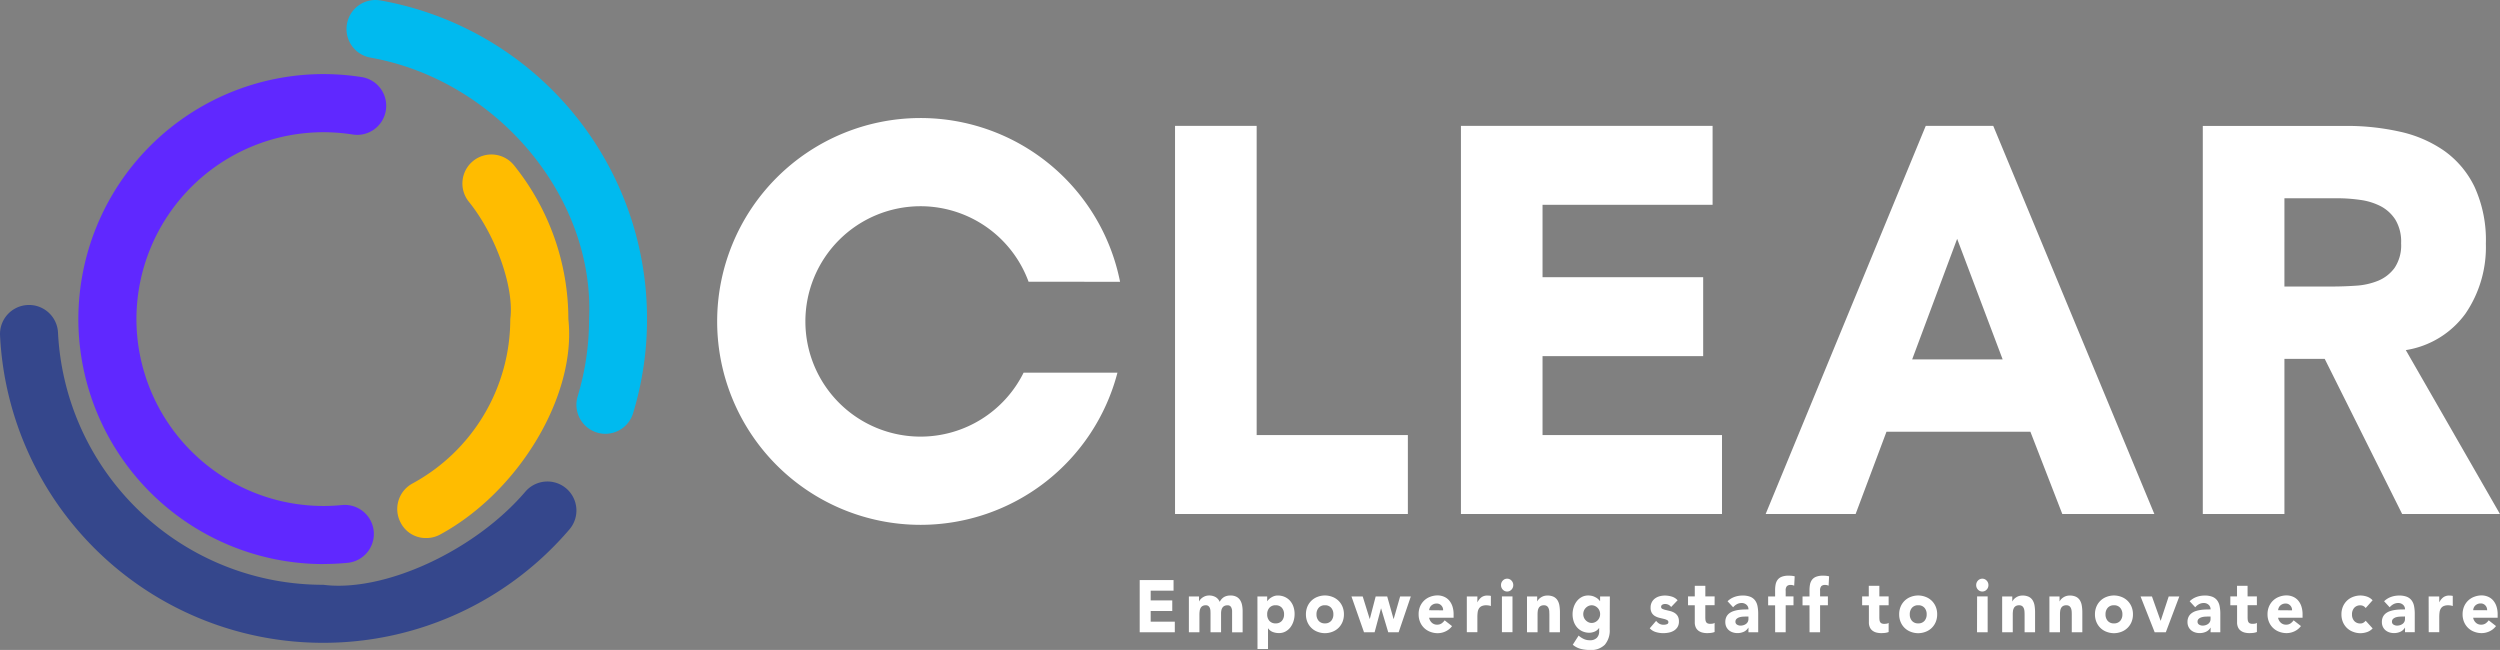
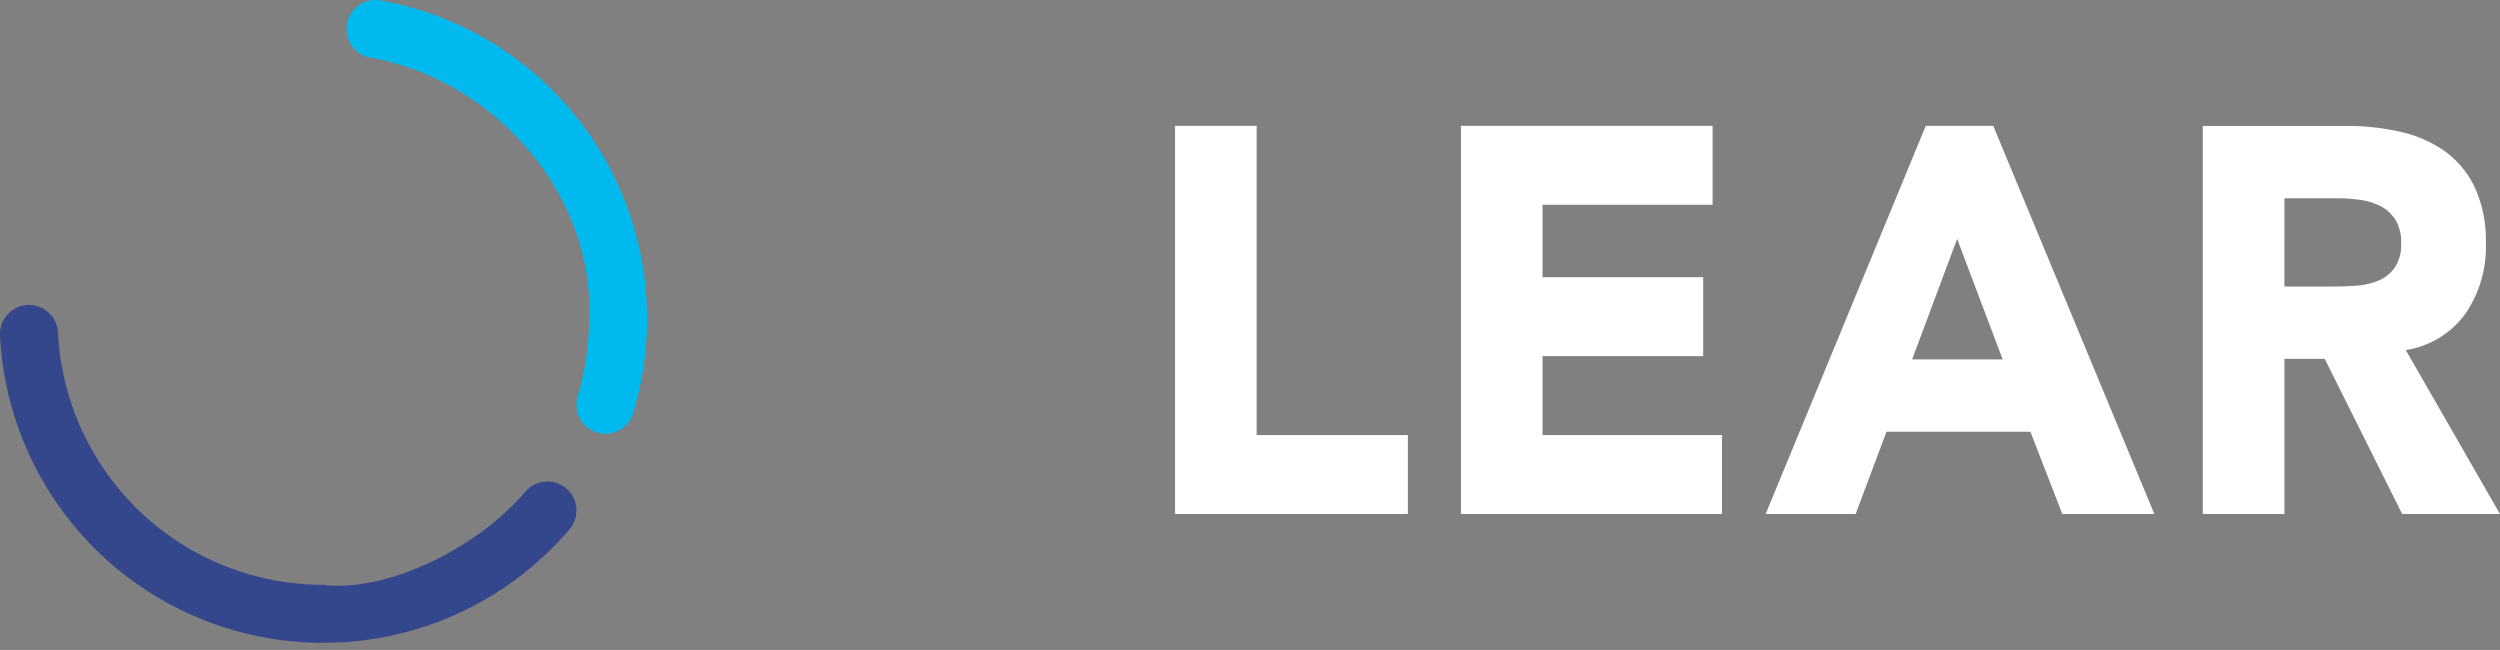
<svg xmlns="http://www.w3.org/2000/svg" id="Group_3483" data-name="Group 3483" width="179.255" height="46.602" viewBox="0 0 179.255 46.602">
  <rect x="0" y="0" width="179.255" height="46.602" fill="#808080" stroke="none" />
  <g id="Group_3403" data-name="Group 3403" transform="translate(81.719 41.275)">
    <g id="Group_3395" data-name="Group 3395">
-       <path id="Path_6832" data-name="Path 6832" d="M0-7.944H2.517v-.761H.787v-.761H2.335v-.761H.787v-.7h1.64v-.761H0Zm3.526,0h.756V-9.223A1.873,1.873,0,0,1,4.3-9.466a.622.622,0,0,1,.063-.209A.367.367,0,0,1,4.5-9.823a.451.451,0,0,1,.237-.055.282.282,0,0,1,.2.063.362.362,0,0,1,.1.154.7.7,0,0,1,.036.19c0,.067.005.123.005.169v1.358h.756V-9.3a1.05,1.05,0,0,1,.023-.222.527.527,0,0,1,.075-.185.367.367,0,0,1,.141-.124.479.479,0,0,1,.219-.045.273.273,0,0,1,.26.129.619.619,0,0,1,.073.309v1.5H7.38V-9.461A2.126,2.126,0,0,0,7.337-9.9a1.032,1.032,0,0,0-.141-.354.691.691,0,0,0-.267-.238.9.9,0,0,0-.416-.087.92.92,0,0,0-.459.105.842.842,0,0,0-.318.354.693.693,0,0,0-.3-.349.922.922,0,0,0-.456-.111.837.837,0,0,0-.252.037.867.867,0,0,0-.207.1.742.742,0,0,0-.157.132.639.639,0,0,0-.1.148h-.01v-.349H3.526Zm4.92,1.2H9.2v-1.48h.01a.708.708,0,0,0,.335.262,1.245,1.245,0,0,0,.441.077.962.962,0,0,0,.469-.114,1.1,1.1,0,0,0,.351-.3,1.443,1.443,0,0,0,.222-.436,1.689,1.689,0,0,0,.078-.515,1.6,1.6,0,0,0-.086-.534,1.238,1.238,0,0,0-.244-.42,1.106,1.106,0,0,0-.381-.275,1.211,1.211,0,0,0-.494-.1.82.82,0,0,0-.247.037,1.043,1.043,0,0,0-.214.1.883.883,0,0,0-.171.129.841.841,0,0,0-.118.14h-.01v-.338h-.7ZM9.3-9.7a.564.564,0,0,1,.446-.18.564.564,0,0,1,.446.18.685.685,0,0,1,.159.47.684.684,0,0,1-.159.47.565.565,0,0,1-.446.18.565.565,0,0,1-.446-.18.682.682,0,0,1-.159-.47A.683.683,0,0,1,9.3-9.7m2.725,1.025a1.277,1.277,0,0,0,.29.425,1.264,1.264,0,0,0,.434.272,1.479,1.479,0,0,0,.532.1,1.479,1.479,0,0,0,.532-.1,1.264,1.264,0,0,0,.434-.272,1.277,1.277,0,0,0,.29-.425,1.4,1.4,0,0,0,.106-.555,1.4,1.4,0,0,0-.106-.555,1.281,1.281,0,0,0-.29-.425,1.274,1.274,0,0,0-.434-.272,1.486,1.486,0,0,0-.532-.1,1.486,1.486,0,0,0-.532.1,1.274,1.274,0,0,0-.434.272,1.281,1.281,0,0,0-.29.425,1.407,1.407,0,0,0-.106.555,1.4,1.4,0,0,0,.106.555m.81-1.025a.564.564,0,0,1,.446-.18.564.564,0,0,1,.446.18.683.683,0,0,1,.159.47.682.682,0,0,1-.159.47.565.565,0,0,1-.446.18.565.565,0,0,1-.446-.18.682.682,0,0,1-.159-.47.683.683,0,0,1,.159-.47m3.247,1.755h.762L17.3-9.651h.01l.51,1.707h.747l.873-2.568h-.767L18.212-8.9H18.2l-.454-1.612H16.92L16.5-8.9h-.01l-.5-1.612h-.807ZM21.865-8.8a.869.869,0,0,1-.225.225.55.55,0,0,1-.315.087.54.54,0,0,1-.373-.135.631.631,0,0,1-.2-.362h1.755v-.249a1.792,1.792,0,0,0-.08-.555,1.265,1.265,0,0,0-.23-.425,1,1,0,0,0-.363-.272,1.167,1.167,0,0,0-.477-.1,1.486,1.486,0,0,0-.532.1,1.274,1.274,0,0,0-.434.272,1.281,1.281,0,0,0-.29.425A1.4,1.4,0,0,0,20-9.229a1.4,1.4,0,0,0,.106.555,1.277,1.277,0,0,0,.29.425,1.264,1.264,0,0,0,.434.272,1.479,1.479,0,0,0,.532.1,1.325,1.325,0,0,0,.575-.132,1.219,1.219,0,0,0,.459-.375Zm-1.11-.724A.515.515,0,0,1,20.8-9.7a.478.478,0,0,1,.106-.153.551.551,0,0,1,.164-.108.545.545,0,0,1,.222-.042.438.438,0,0,1,.338.143.473.473,0,0,1,.126.344Zm2.7,1.575h.757V-9.017a2.755,2.755,0,0,1,.02-.349.691.691,0,0,1,.088-.272.463.463,0,0,1,.194-.177.773.773,0,0,1,.343-.063.988.988,0,0,1,.164.013,1.1,1.1,0,0,1,.159.04v-.724a.614.614,0,0,0-.121-.021c-.044,0-.087-.005-.131-.005a.7.7,0,0,0-.419.119.965.965,0,0,0-.287.356h-.01v-.412h-.757Zm2.517,0h.757v-2.568h-.757ZM26.036-11a.412.412,0,0,0,.31.135.412.412,0,0,0,.31-.135.453.453,0,0,0,.129-.325.453.453,0,0,0-.129-.325.412.412,0,0,0-.31-.135.412.412,0,0,0-.31.135.453.453,0,0,0-.129.325.453.453,0,0,0,.129.325M27.77-7.944h.757V-9.223a1.936,1.936,0,0,1,.015-.243.622.622,0,0,1,.063-.209.367.367,0,0,1,.139-.148.451.451,0,0,1,.237-.055.348.348,0,0,1,.225.063.377.377,0,0,1,.116.164.751.751,0,0,1,.046.219c0,.079.007.156.007.23v1.258h.757V-9.361a3.052,3.052,0,0,0-.035-.481,1.065,1.065,0,0,0-.134-.386.687.687,0,0,0-.275-.256,1,1,0,0,0-.464-.092.837.837,0,0,0-.252.037.873.873,0,0,0-.207.1.742.742,0,0,0-.157.132.639.639,0,0,0-.1.148H28.5v-.349H27.77Zm5.941-2.568h-.7v.338H33a.776.776,0,0,0-.121-.14.865.865,0,0,0-.182-.129,1.1,1.1,0,0,0-.239-.1,1.12,1.12,0,0,0-.3-.037.957.957,0,0,0-.469.114,1.122,1.122,0,0,0-.351.3,1.376,1.376,0,0,0-.222.428,1.614,1.614,0,0,0-.078.5,1.594,1.594,0,0,0,.086.534,1.236,1.236,0,0,0,.244.42,1.106,1.106,0,0,0,.381.275,1.211,1.211,0,0,0,.494.1,1,1,0,0,0,.366-.077.718.718,0,0,0,.325-.261h.01V-8a.637.637,0,0,1-.164.452.667.667,0,0,1-.512.177,1,1,0,0,1-.426-.09,1.574,1.574,0,0,1-.371-.243l-.419.655a1.433,1.433,0,0,0,.585.3,2.747,2.747,0,0,0,.646.077,1.387,1.387,0,0,0,1.067-.378,1.573,1.573,0,0,0,.351-1.107ZM31.849-9.485a.621.621,0,0,1,.129-.2.663.663,0,0,1,.192-.14.538.538,0,0,1,.239-.053.545.545,0,0,1,.237.053.653.653,0,0,1,.194.14.62.62,0,0,1,.128.2.639.639,0,0,1,.045.24.637.637,0,0,1-.045.24.617.617,0,0,1-.128.2.653.653,0,0,1-.194.14.54.54,0,0,1-.237.053.534.534,0,0,1-.239-.053.664.664,0,0,1-.192-.14.618.618,0,0,1-.129-.2.644.644,0,0,1-.045-.24.645.645,0,0,1,.045-.24m6.719-.753a.9.9,0,0,0-.419-.264,1.7,1.7,0,0,0-.489-.074,1.45,1.45,0,0,0-.378.05.99.99,0,0,0-.33.156.8.8,0,0,0-.232.269.815.815,0,0,0-.088.391.712.712,0,0,0,.093.389.655.655,0,0,0,.237.225,1.245,1.245,0,0,0,.308.119l.308.074a1.012,1.012,0,0,1,.237.085.162.162,0,0,1,.093.151.146.146,0,0,1-.106.145.672.672,0,0,1-.237.04.606.606,0,0,1-.3-.071.772.772,0,0,1-.235-.209l-.459.534a.961.961,0,0,0,.444.272,1.848,1.848,0,0,0,.52.077,2.066,2.066,0,0,0,.4-.04,1.1,1.1,0,0,0,.363-.137.808.808,0,0,0,.265-.259.748.748,0,0,0,.1-.409.715.715,0,0,0-.093-.389.707.707,0,0,0-.237-.23,1.13,1.13,0,0,0-.308-.124l-.308-.074a1.173,1.173,0,0,1-.237-.079.148.148,0,0,1-.093-.14.17.17,0,0,1,.091-.164.4.4,0,0,1,.187-.047.527.527,0,0,1,.439.216Zm2.655-.275h-.666v-.761H39.8v.761h-.484v.634H39.8v1.221a.858.858,0,0,0,.068.359.626.626,0,0,0,.189.24.8.8,0,0,0,.282.135,1.4,1.4,0,0,0,.353.042,2.327,2.327,0,0,0,.267-.016,1.11,1.11,0,0,0,.262-.064v-.66a.264.264,0,0,1-.149.061,1.254,1.254,0,0,1-.159.013.459.459,0,0,1-.194-.034.231.231,0,0,1-.109-.1.4.4,0,0,1-.045-.151,1.676,1.676,0,0,1-.01-.193v-.856h.666Zm2.425,2.568h.7V-9.25a2.832,2.832,0,0,0-.05-.568,1.009,1.009,0,0,0-.179-.415.8.8,0,0,0-.343-.256,1.466,1.466,0,0,0-.547-.087,1.688,1.688,0,0,0-.585.1,1.379,1.379,0,0,0-.494.309l.4.433a.936.936,0,0,1,.275-.225.714.714,0,0,1,.34-.082.506.506,0,0,1,.34.124.421.421,0,0,1,.144.336c-.1,0-.218,0-.34.005a3.3,3.3,0,0,0-.368.032,2.152,2.152,0,0,0-.356.082,1.049,1.049,0,0,0-.305.156.726.726,0,0,0-.212.254.819.819,0,0,0-.078.375.789.789,0,0,0,.07.344.728.728,0,0,0,.192.249.822.822,0,0,0,.28.15,1.091,1.091,0,0,0,.33.05,1.109,1.109,0,0,0,.442-.09.723.723,0,0,0,.335-.3h.01Zm0-1.126V-8.9a.444.444,0,0,1-.048.211.428.428,0,0,1-.128.148.632.632,0,0,1-.184.09.733.733,0,0,1-.214.031.467.467,0,0,1-.242-.069.229.229,0,0,1-.116-.211.261.261,0,0,1,.083-.206.542.542,0,0,1,.2-.111,1.043,1.043,0,0,1,.247-.045c.086-.005.157-.008.214-.008Zm1.914,1.126h.756V-9.879h.56v-.634h-.56v-.407a.454.454,0,0,1,.091-.335.394.394,0,0,1,.272-.082.565.565,0,0,1,.126.013.9.9,0,0,1,.121.04l.036-.671a1.485,1.485,0,0,0-.217-.037C46.673-12,46.6-12,46.521-12a1.268,1.268,0,0,0-.5.082.671.671,0,0,0-.29.225.827.827,0,0,0-.136.33,2.147,2.147,0,0,0-.035.4v.454h-.5v.634h.5Zm2.467,0h.756V-9.879h.56v-.634h-.56v-.407a.454.454,0,0,1,.091-.335.394.394,0,0,1,.272-.082.565.565,0,0,1,.126.013.9.9,0,0,1,.121.04l.036-.671a1.485,1.485,0,0,0-.217-.037C49.14-12,49.065-12,48.987-12a1.268,1.268,0,0,0-.5.082.671.671,0,0,0-.29.225.827.827,0,0,0-.136.33,2.146,2.146,0,0,0-.035.4v.454h-.5v.634h.5ZM53.7-10.513h-.666v-.761h-.757v.761H51.8v.634h.484v1.221a.857.857,0,0,0,.068.359.625.625,0,0,0,.189.24.794.794,0,0,0,.283.135,1.4,1.4,0,0,0,.353.042,2.333,2.333,0,0,0,.267-.016A1.108,1.108,0,0,0,53.7-7.96v-.66a.264.264,0,0,1-.149.061,1.25,1.25,0,0,1-.159.013.46.46,0,0,1-.194-.034.235.235,0,0,1-.109-.1.407.407,0,0,1-.045-.151,1.676,1.676,0,0,1-.01-.193v-.856H53.7Zm.862,1.839a1.277,1.277,0,0,0,.29.425,1.261,1.261,0,0,0,.434.272,1.477,1.477,0,0,0,.532.1,1.478,1.478,0,0,0,.532-.1,1.261,1.261,0,0,0,.434-.272,1.277,1.277,0,0,0,.29-.425,1.4,1.4,0,0,0,.106-.555,1.4,1.4,0,0,0-.106-.555,1.281,1.281,0,0,0-.29-.425,1.271,1.271,0,0,0-.434-.272,1.485,1.485,0,0,0-.532-.1,1.484,1.484,0,0,0-.532.1,1.271,1.271,0,0,0-.434.272,1.281,1.281,0,0,0-.29.425,1.4,1.4,0,0,0-.106.555,1.4,1.4,0,0,0,.106.555M55.375-9.7a.566.566,0,0,1,.447-.18.565.565,0,0,1,.446.18.685.685,0,0,1,.159.47.684.684,0,0,1-.159.47.565.565,0,0,1-.446.18.566.566,0,0,1-.447-.18.684.684,0,0,1-.159-.47.685.685,0,0,1,.159-.47m4.663,1.755H60.8v-2.568h-.757ZM60.106-11a.414.414,0,0,0,.31.135.413.413,0,0,0,.31-.135.453.453,0,0,0,.129-.325.453.453,0,0,0-.129-.325.412.412,0,0,0-.31-.135.413.413,0,0,0-.31.135.455.455,0,0,0-.128.325.454.454,0,0,0,.128.325M61.84-7.944H62.6V-9.223a1.872,1.872,0,0,1,.015-.243.622.622,0,0,1,.063-.209.367.367,0,0,1,.139-.148.45.45,0,0,1,.237-.055.349.349,0,0,1,.225.063.38.38,0,0,1,.116.164.751.751,0,0,1,.045.219c.005.079.008.156.008.23v1.258H64.2V-9.361a3.1,3.1,0,0,0-.035-.481,1.072,1.072,0,0,0-.134-.386.687.687,0,0,0-.275-.256,1,1,0,0,0-.464-.092.837.837,0,0,0-.252.037.866.866,0,0,0-.207.1.742.742,0,0,0-.157.132.64.64,0,0,0-.1.148h-.01v-.349H61.84Zm3.389,0h.757V-9.223A1.874,1.874,0,0,1,66-9.466a.614.614,0,0,1,.063-.209.37.37,0,0,1,.139-.148.452.452,0,0,1,.237-.055.348.348,0,0,1,.224.063.38.38,0,0,1,.116.164.762.762,0,0,1,.045.219c.005.079.007.156.007.23v1.258h.757V-9.361a3.051,3.051,0,0,0-.036-.481,1.065,1.065,0,0,0-.134-.386.687.687,0,0,0-.275-.256,1,1,0,0,0-.464-.092.834.834,0,0,0-.252.037.869.869,0,0,0-.207.1.739.739,0,0,0-.156.132.641.641,0,0,0-.1.148h-.01v-.349h-.726ZM68.6-8.674a1.277,1.277,0,0,0,.29.425,1.264,1.264,0,0,0,.434.272,1.479,1.479,0,0,0,.532.1,1.479,1.479,0,0,0,.532-.1,1.264,1.264,0,0,0,.434-.272,1.277,1.277,0,0,0,.29-.425,1.4,1.4,0,0,0,.106-.555,1.4,1.4,0,0,0-.106-.555,1.281,1.281,0,0,0-.29-.425,1.274,1.274,0,0,0-.434-.272,1.486,1.486,0,0,0-.532-.1,1.486,1.486,0,0,0-.532.1,1.274,1.274,0,0,0-.434.272,1.281,1.281,0,0,0-.29.425,1.407,1.407,0,0,0-.106.555,1.4,1.4,0,0,0,.106.555m.81-1.025a.564.564,0,0,1,.446-.18.564.564,0,0,1,.446.18.683.683,0,0,1,.159.47.682.682,0,0,1-.159.47.565.565,0,0,1-.446.18.565.565,0,0,1-.446-.18.682.682,0,0,1-.159-.47.683.683,0,0,1,.159-.47m3.365,1.755h.8l.968-2.568h-.761l-.575,1.744H73.2l-.62-1.744h-.817Zm4.007,0h.7V-9.25a2.858,2.858,0,0,0-.05-.568,1.01,1.01,0,0,0-.179-.415.8.8,0,0,0-.343-.256,1.468,1.468,0,0,0-.547-.087,1.688,1.688,0,0,0-.585.1,1.378,1.378,0,0,0-.494.309l.4.433a.944.944,0,0,1,.275-.225.715.715,0,0,1,.34-.082.5.5,0,0,1,.34.124.422.422,0,0,1,.144.336q-.156,0-.34.005a3.3,3.3,0,0,0-.368.032,2.152,2.152,0,0,0-.356.082,1.043,1.043,0,0,0-.3.156.723.723,0,0,0-.212.254.819.819,0,0,0-.078.375.784.784,0,0,0,.071.344.72.72,0,0,0,.192.249.816.816,0,0,0,.28.15,1.09,1.09,0,0,0,.33.05,1.109,1.109,0,0,0,.441-.09.72.72,0,0,0,.335-.3h.01Zm0-1.126V-8.9a.44.44,0,0,1-.048.211.425.425,0,0,1-.128.148.628.628,0,0,1-.184.09.731.731,0,0,1-.214.031.467.467,0,0,1-.242-.069.229.229,0,0,1-.116-.211.261.261,0,0,1,.083-.206.544.544,0,0,1,.2-.111,1.049,1.049,0,0,1,.247-.045q.129-.008.214-.008Zm3.321-1.443h-.666v-.761h-.757v.761H78.2v.634h.484v1.221a.852.852,0,0,0,.068.359.622.622,0,0,0,.189.24.8.8,0,0,0,.282.135,1.4,1.4,0,0,0,.353.042,2.327,2.327,0,0,0,.267-.016,1.11,1.11,0,0,0,.262-.064v-.66a.264.264,0,0,1-.149.061,1.25,1.25,0,0,1-.159.013.459.459,0,0,1-.194-.034.235.235,0,0,1-.109-.1.4.4,0,0,1-.045-.151,1.676,1.676,0,0,1-.01-.193v-.856h.666ZM82.737-8.8a.869.869,0,0,1-.225.225.55.55,0,0,1-.315.087.541.541,0,0,1-.373-.135.633.633,0,0,1-.2-.362h1.755v-.249a1.792,1.792,0,0,0-.081-.555,1.259,1.259,0,0,0-.229-.425,1,1,0,0,0-.363-.272,1.167,1.167,0,0,0-.477-.1,1.486,1.486,0,0,0-.532.1,1.275,1.275,0,0,0-.434.272,1.281,1.281,0,0,0-.29.425,1.4,1.4,0,0,0-.106.555,1.4,1.4,0,0,0,.106.555,1.277,1.277,0,0,0,.29.425,1.264,1.264,0,0,0,.434.272,1.479,1.479,0,0,0,.532.1,1.325,1.325,0,0,0,.575-.132,1.217,1.217,0,0,0,.459-.375Zm-1.11-.724A.522.522,0,0,1,81.67-9.7a.479.479,0,0,1,.106-.153.55.55,0,0,1,.164-.108.548.548,0,0,1,.222-.042.437.437,0,0,1,.338.143.47.47,0,0,1,.126.344Zm6.774-.713a.965.965,0,0,0-.416-.267,1.511,1.511,0,0,0-.456-.076,1.486,1.486,0,0,0-.532.1,1.274,1.274,0,0,0-.434.272,1.281,1.281,0,0,0-.29.425,1.4,1.4,0,0,0-.106.555,1.4,1.4,0,0,0,.106.555,1.277,1.277,0,0,0,.29.425A1.264,1.264,0,0,0,87-7.976a1.479,1.479,0,0,0,.532.1,1.5,1.5,0,0,0,.456-.077.961.961,0,0,0,.416-.267l-.5-.55a.674.674,0,0,1-.157.138.4.4,0,0,1-.217.058.566.566,0,0,1-.447-.18.684.684,0,0,1-.159-.47.685.685,0,0,1,.159-.47.566.566,0,0,1,.447-.18.445.445,0,0,1,.217.055.433.433,0,0,1,.157.14Zm2.323,2.288h.7V-9.25a2.857,2.857,0,0,0-.05-.568,1.01,1.01,0,0,0-.179-.415.8.8,0,0,0-.343-.256,1.466,1.466,0,0,0-.547-.087,1.686,1.686,0,0,0-.585.1,1.376,1.376,0,0,0-.494.309l.4.433a.944.944,0,0,1,.275-.225.715.715,0,0,1,.34-.082.5.5,0,0,1,.34.124.42.42,0,0,1,.144.336q-.156,0-.34.005a3.3,3.3,0,0,0-.368.032,2.148,2.148,0,0,0-.355.082,1.041,1.041,0,0,0-.305.156.727.727,0,0,0-.212.254.819.819,0,0,0-.078.375.789.789,0,0,0,.071.344.72.72,0,0,0,.192.249.822.822,0,0,0,.28.15,1.089,1.089,0,0,0,.33.05,1.107,1.107,0,0,0,.441-.09.722.722,0,0,0,.336-.3h.01Zm0-1.126V-8.9a.444.444,0,0,1-.048.211.429.429,0,0,1-.129.148.63.63,0,0,1-.184.09.734.734,0,0,1-.214.031.466.466,0,0,1-.242-.069.229.229,0,0,1-.116-.211.262.262,0,0,1,.084-.206.543.543,0,0,1,.2-.111,1.05,1.05,0,0,1,.247-.045q.129-.008.214-.008Zm1.7,1.126h.757V-9.017a2.758,2.758,0,0,1,.02-.349.7.7,0,0,1,.088-.272.462.462,0,0,1,.194-.177.771.771,0,0,1,.343-.063.985.985,0,0,1,.164.013,1.1,1.1,0,0,1,.159.04v-.724a.622.622,0,0,0-.121-.021c-.044,0-.088-.005-.131-.005a.7.7,0,0,0-.419.119.966.966,0,0,0-.288.356h-.01v-.412H92.42Zm4.3-.851a.864.864,0,0,1-.225.225.548.548,0,0,1-.315.087.54.54,0,0,1-.373-.135.635.635,0,0,1-.2-.362h1.756v-.249a1.792,1.792,0,0,0-.081-.555,1.259,1.259,0,0,0-.23-.425,1,1,0,0,0-.363-.272,1.166,1.166,0,0,0-.477-.1,1.487,1.487,0,0,0-.532.1,1.274,1.274,0,0,0-.434.272,1.275,1.275,0,0,0-.29.425,1.4,1.4,0,0,0-.106.555,1.4,1.4,0,0,0,.106.555,1.271,1.271,0,0,0,.29.425,1.264,1.264,0,0,0,.434.272,1.48,1.48,0,0,0,.532.1,1.325,1.325,0,0,0,.575-.132,1.22,1.22,0,0,0,.459-.375Zm-1.11-.724a.523.523,0,0,1,.043-.183.478.478,0,0,1,.106-.153.551.551,0,0,1,.164-.108.548.548,0,0,1,.222-.042.438.438,0,0,1,.338.143.472.472,0,0,1,.126.344Z" transform="translate(0 12.003)" fill="#fff" />
-     </g>
+       </g>
  </g>
  <path id="Path_6833" data-name="Path 6833" d="M0-54.47H16.695v-5.66H5.853V-82.3H0Zm20.5,0H39.219v-5.66H26.351v-5.66H37.869v-5.66H26.351v-5.188H38.544V-82.3H20.5Zm21.849,0H48.8l2.213-5.9H61.331l2.288,5.9h6.6L58.668-82.3h-4.84ZM59.343-65.554h-6.49L56.079-74.2ZM73.693-54.47h5.853V-65.593h2.889L87.987-54.47H95L88.249-66.222a6.538,6.538,0,0,0,4.277-2.614,8.44,8.44,0,0,0,1.463-5.011,9.145,9.145,0,0,0-.806-4.068,6.776,6.776,0,0,0-2.176-2.594,8.911,8.911,0,0,0-3.189-1.376,17.361,17.361,0,0,0-3.845-.412H73.693Zm5.853-22.639h3.827a11.43,11.43,0,0,1,1.613.118,4.518,4.518,0,0,1,1.463.452,2.8,2.8,0,0,1,1.051.963,3.046,3.046,0,0,1,.413,1.69,2.91,2.91,0,0,1-.469,1.769,2.776,2.776,0,0,1-1.182.923,5.029,5.029,0,0,1-1.594.354q-.882.059-1.67.059H79.545Z" transform="translate(84.252 91.325)" fill="#fff" />
-   <path id="Path_6834" data-name="Path 6834" d="M-56.551-22.983A14.588,14.588,0,0,0-70.856-34.724,14.585,14.585,0,0,0-85.44-20.14,14.585,14.585,0,0,0-70.856-5.555a14.59,14.59,0,0,0,14.117-10.91h-6.729a8.25,8.25,0,0,1-7.388,4.584,8.258,8.258,0,0,1-8.258-8.258A8.258,8.258,0,0,1-70.856-28.4a8.253,8.253,0,0,1,7.745,5.415Z" transform="translate(136.862 43.187)" fill="#fff" />
  <g id="Group_3404" data-name="Group 3404" transform="translate(0 0)">
    <g id="Group_3398" data-name="Group 3398" transform="translate(0 21.867)">
      <path id="Path_6835" data-name="Path 6835" d="M-45.381-47.419a23.181,23.181,0,0,1-23.18-22.04,2.081,2.081,0,0,1,1.975-2.181,2.08,2.08,0,0,1,2.181,1.975A19.024,19.024,0,0,0-45.381-51.579c4.372.556,10.858-2.434,14.486-6.678a2.081,2.081,0,0,1,2.933-.23,2.081,2.081,0,0,1,.23,2.933,23.192,23.192,0,0,1-17.649,8.135" transform="translate(68.564 71.643)" fill="#35478c" />
    </g>
    <g id="Group_3399" data-name="Group 3399" transform="translate(24.84)">
      <path id="Path_6836" data-name="Path 6836" d="M-36.343-60.887a2.007,2.007,0,0,1-.6-.09,2.081,2.081,0,0,1-1.387-2.594,19.048,19.048,0,0,0,.817-5.539c.426-8.735-6.593-17.13-15.677-18.752a2.08,2.08,0,0,1-1.682-2.413,2.072,2.072,0,0,1,2.414-1.682A23.171,23.171,0,0,1-33.357-69.11a23.09,23.09,0,0,1-1,6.746,2.082,2.082,0,0,1-1.99,1.477" transform="translate(54.91 91.992)" fill="#00baef" />
    </g>
    <g id="Group_3400" data-name="Group 3400" transform="translate(5.618 5.316)">
-       <path id="Path_6837" data-name="Path 6837" d="M-34.383-68.766A17.585,17.585,0,0,1-51.948-86.331,17.585,17.585,0,0,1-34.383-103.9a17.794,17.794,0,0,1,2.752.215A2.08,2.08,0,0,1-29.9-101.3a2.078,2.078,0,0,1-2.378,1.732,13.614,13.614,0,0,0-2.106-.164,13.42,13.42,0,0,0-13.4,13.4,13.42,13.42,0,0,0,13.4,13.4c.448,0,.9-.022,1.338-.066a2.084,2.084,0,0,1,2.276,1.865,2.081,2.081,0,0,1-1.865,2.275c-.576.057-1.165.086-1.749.086" transform="translate(51.948 103.896)" fill="#6028ff" />
-     </g>
+       </g>
    <g id="Group_3401" data-name="Group 3401" transform="translate(28.483 11.077)">
-       <path id="Path_6838" data-name="Path 6838" d="M-4.077-53.832a2.014,2.014,0,0,1-1.83-1.088,2.08,2.08,0,0,1,.835-2.821A13.407,13.407,0,0,0,1.945-69.529c.3-2.242-1.028-6.01-2.971-8.417a2.08,2.08,0,0,1,.311-2.925,2.08,2.08,0,0,1,2.925.311,17.607,17.607,0,0,1,3.9,11.031c.593,5.45-3.522,12.364-9.191,15.444a2.072,2.072,0,0,1-.991.253" transform="translate(6.16 81.333)" fill="#ffbc00" />
-     </g>
+       </g>
  </g>
  <path id="Path_6839" data-name="Path 6839" d="M0-91.222H179.255v-46.6H0Z" transform="translate(0 137.823)" fill="none" />
</svg>